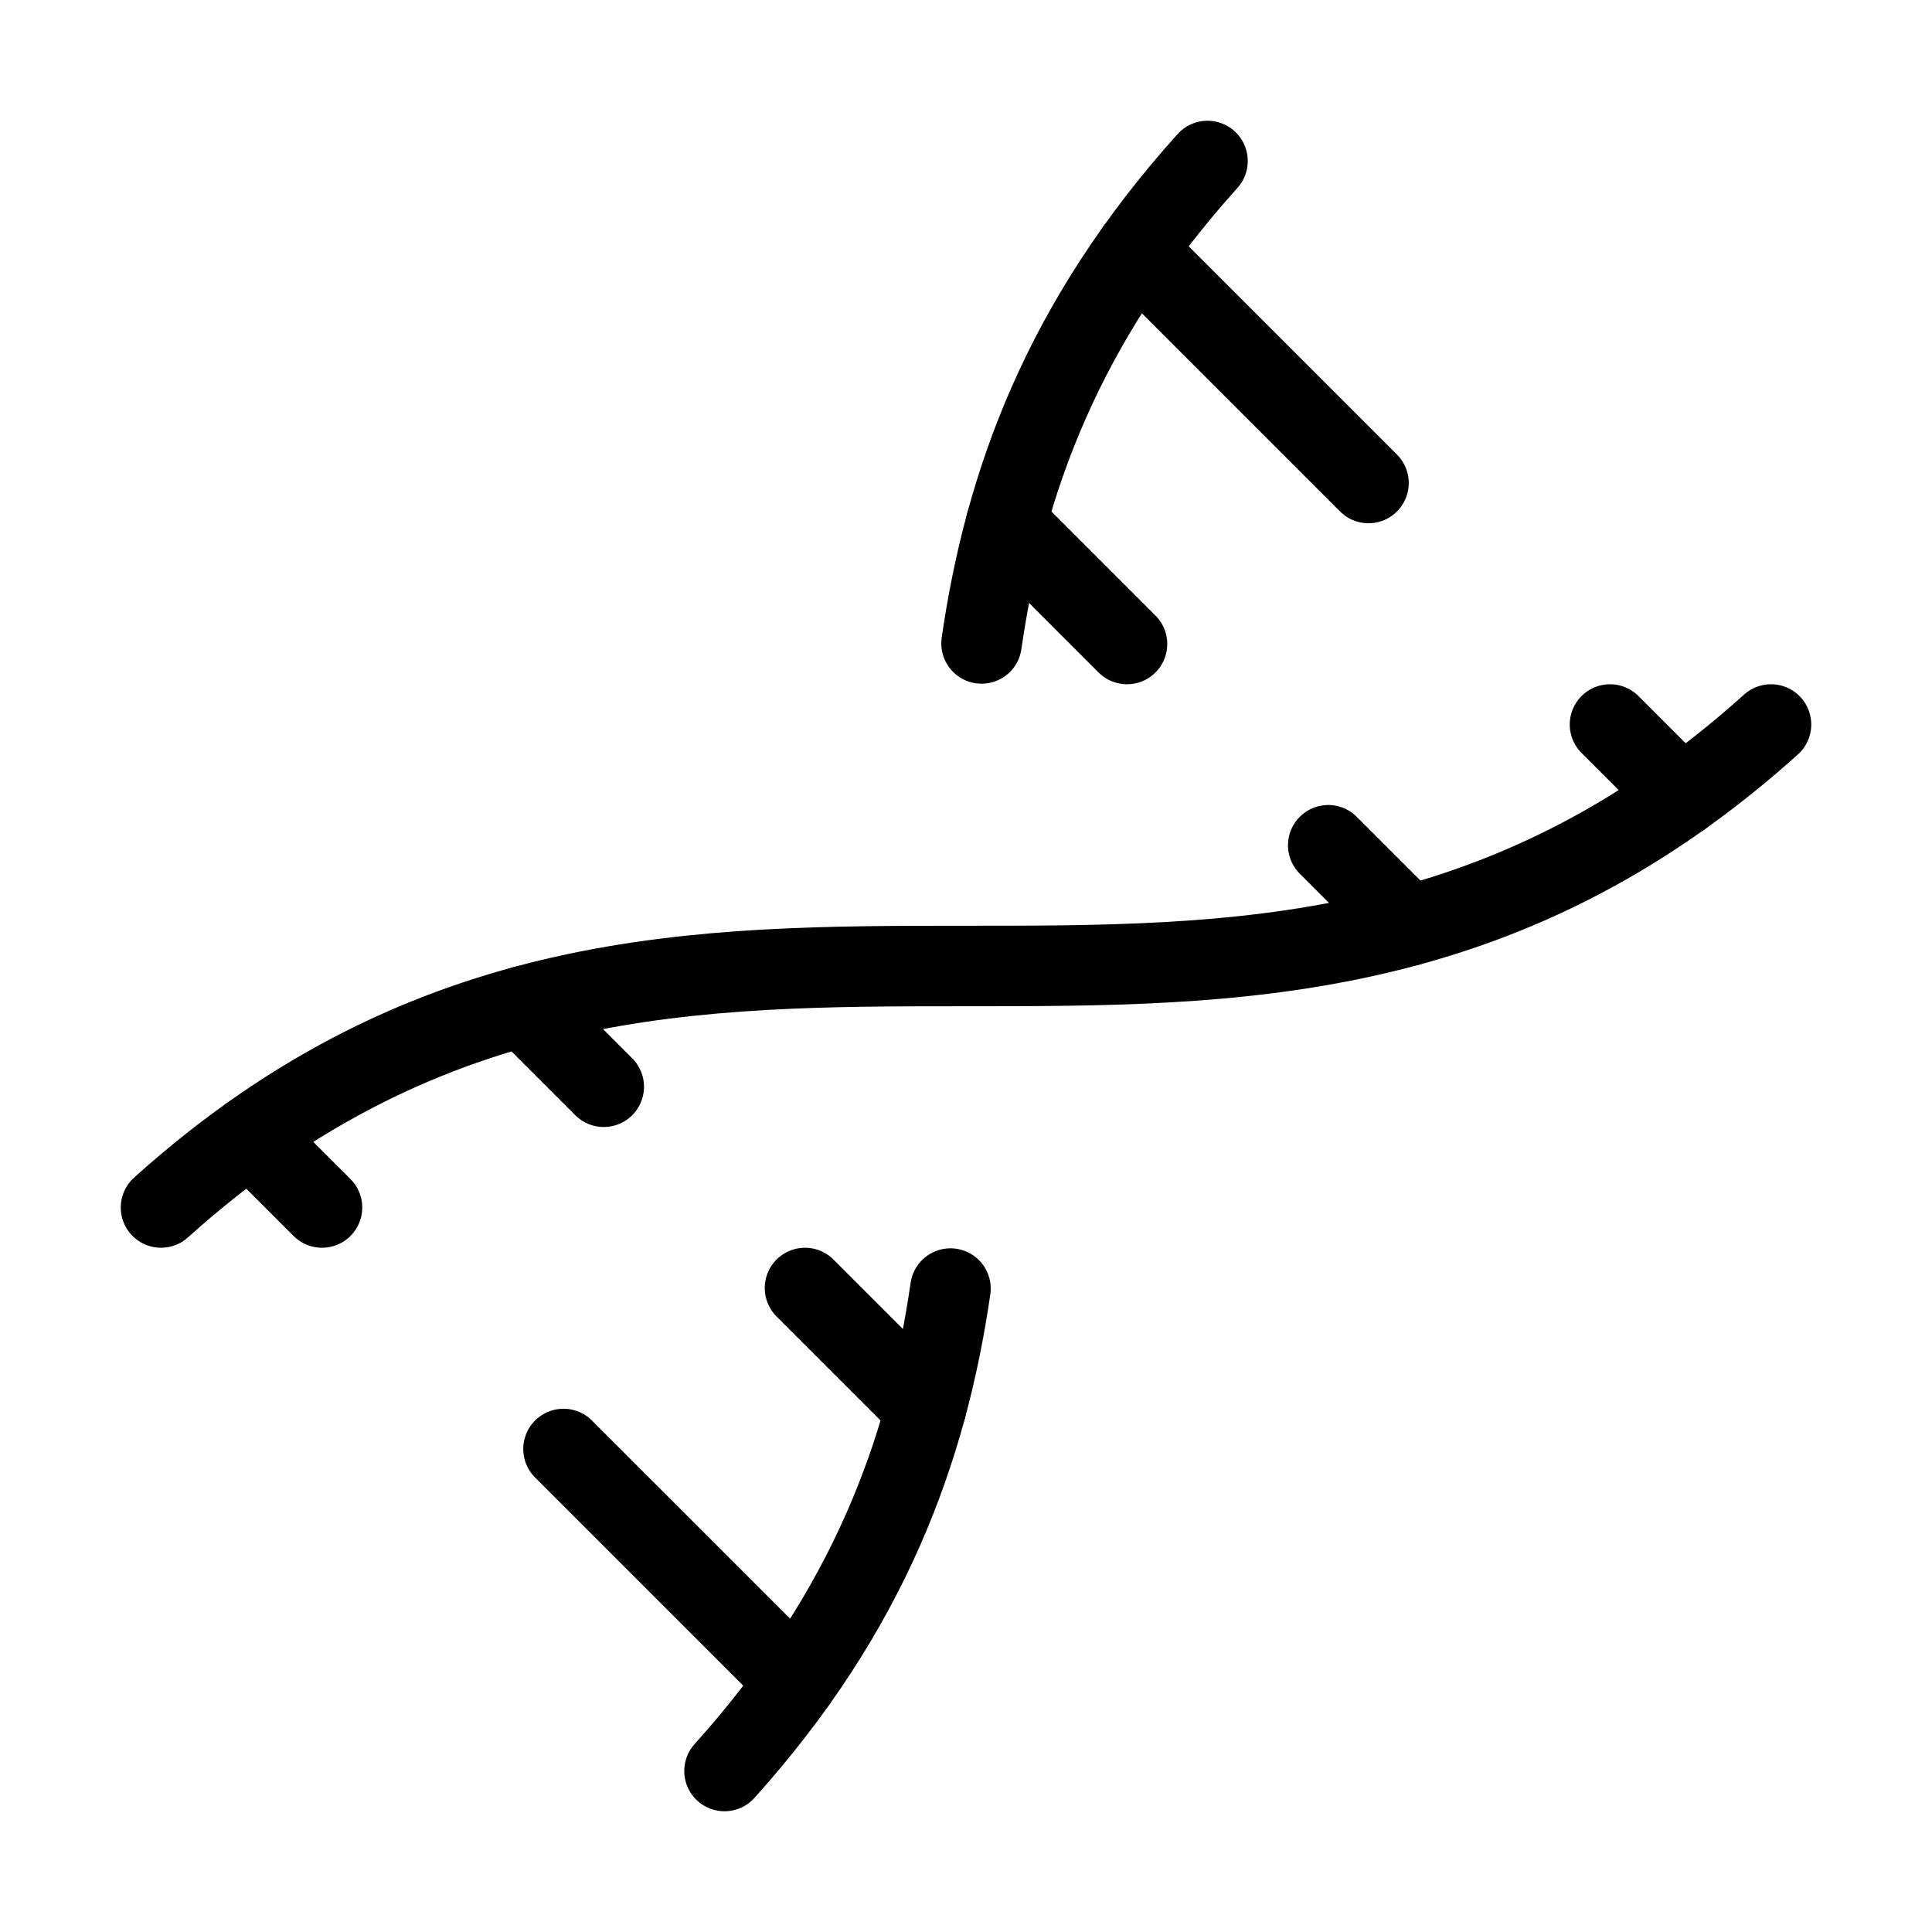
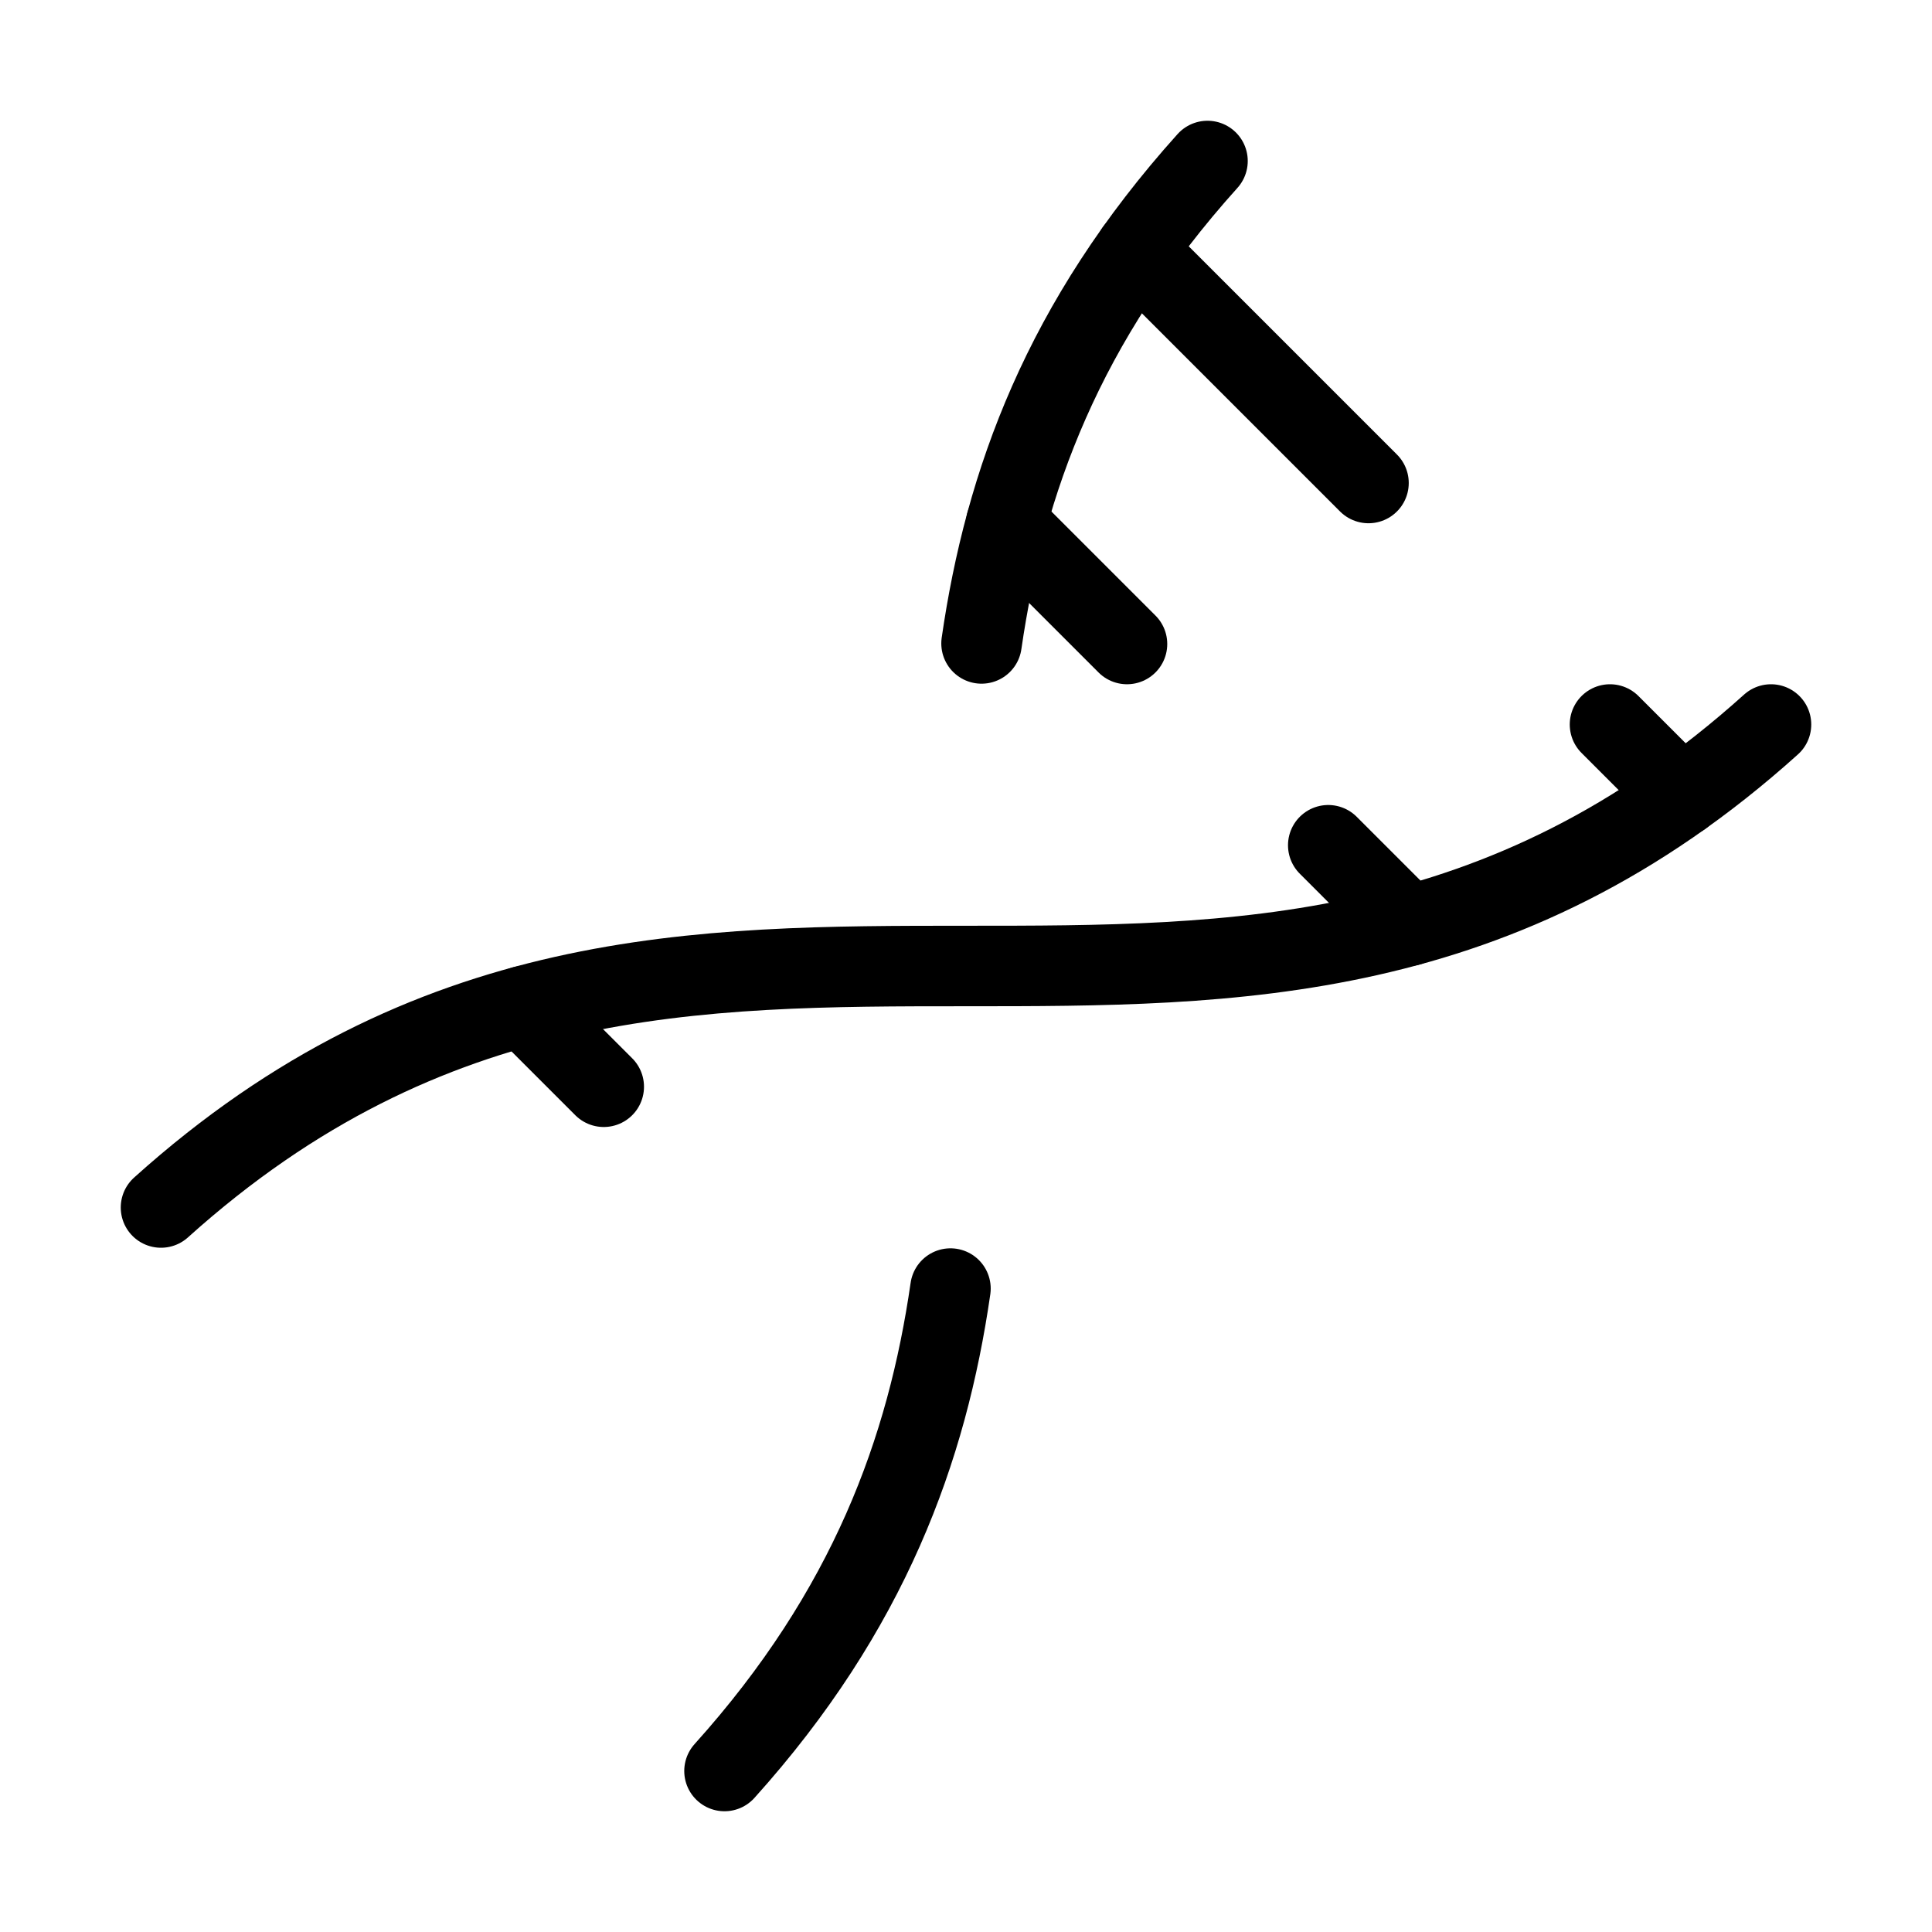
<svg xmlns="http://www.w3.org/2000/svg" fill="none" viewBox="0 0 24 24" height="24" width="24">
-   <path stroke-linejoin="round" stroke-linecap="round" stroke="black" d="M10 16L11.5 17.5" />
  <path stroke-linejoin="round" stroke-linecap="round" stroke="black" d="M14 8L12.5 6.5" />
  <path stroke-linejoin="round" stroke-linecap="round" stroke="black" d="M15 2C13.202 3.998 12.482 5.995 12.193 7.993" />
  <path stroke-linejoin="round" stroke-linecap="round" stroke="black" d="M16.5 10.5L17.5 11.5" />
  <path stroke-linejoin="round" stroke-linecap="round" stroke="black" d="M17 6L14.109 3.109" />
  <path stroke-linejoin="round" stroke-linecap="round" stroke="black" d="M2 15C8.667 9 15.333 15 22 9" />
  <path stroke-linejoin="round" stroke-linecap="round" stroke="black" d="M20 9L20.891 9.891" />
-   <path stroke-linejoin="round" stroke-linecap="round" stroke="black" d="M3.109 14.109L4 15" />
  <path stroke-linejoin="round" stroke-linecap="round" stroke="black" d="M6.5 12.5L7.5 13.5" />
-   <path stroke-linejoin="round" stroke-linecap="round" stroke="black" d="M7 18L9.891 20.891" />
  <path stroke-linejoin="round" stroke-linecap="round" stroke="black" d="M9 22C10.798 20.002 11.518 18.005 11.807 16.007" />
</svg>